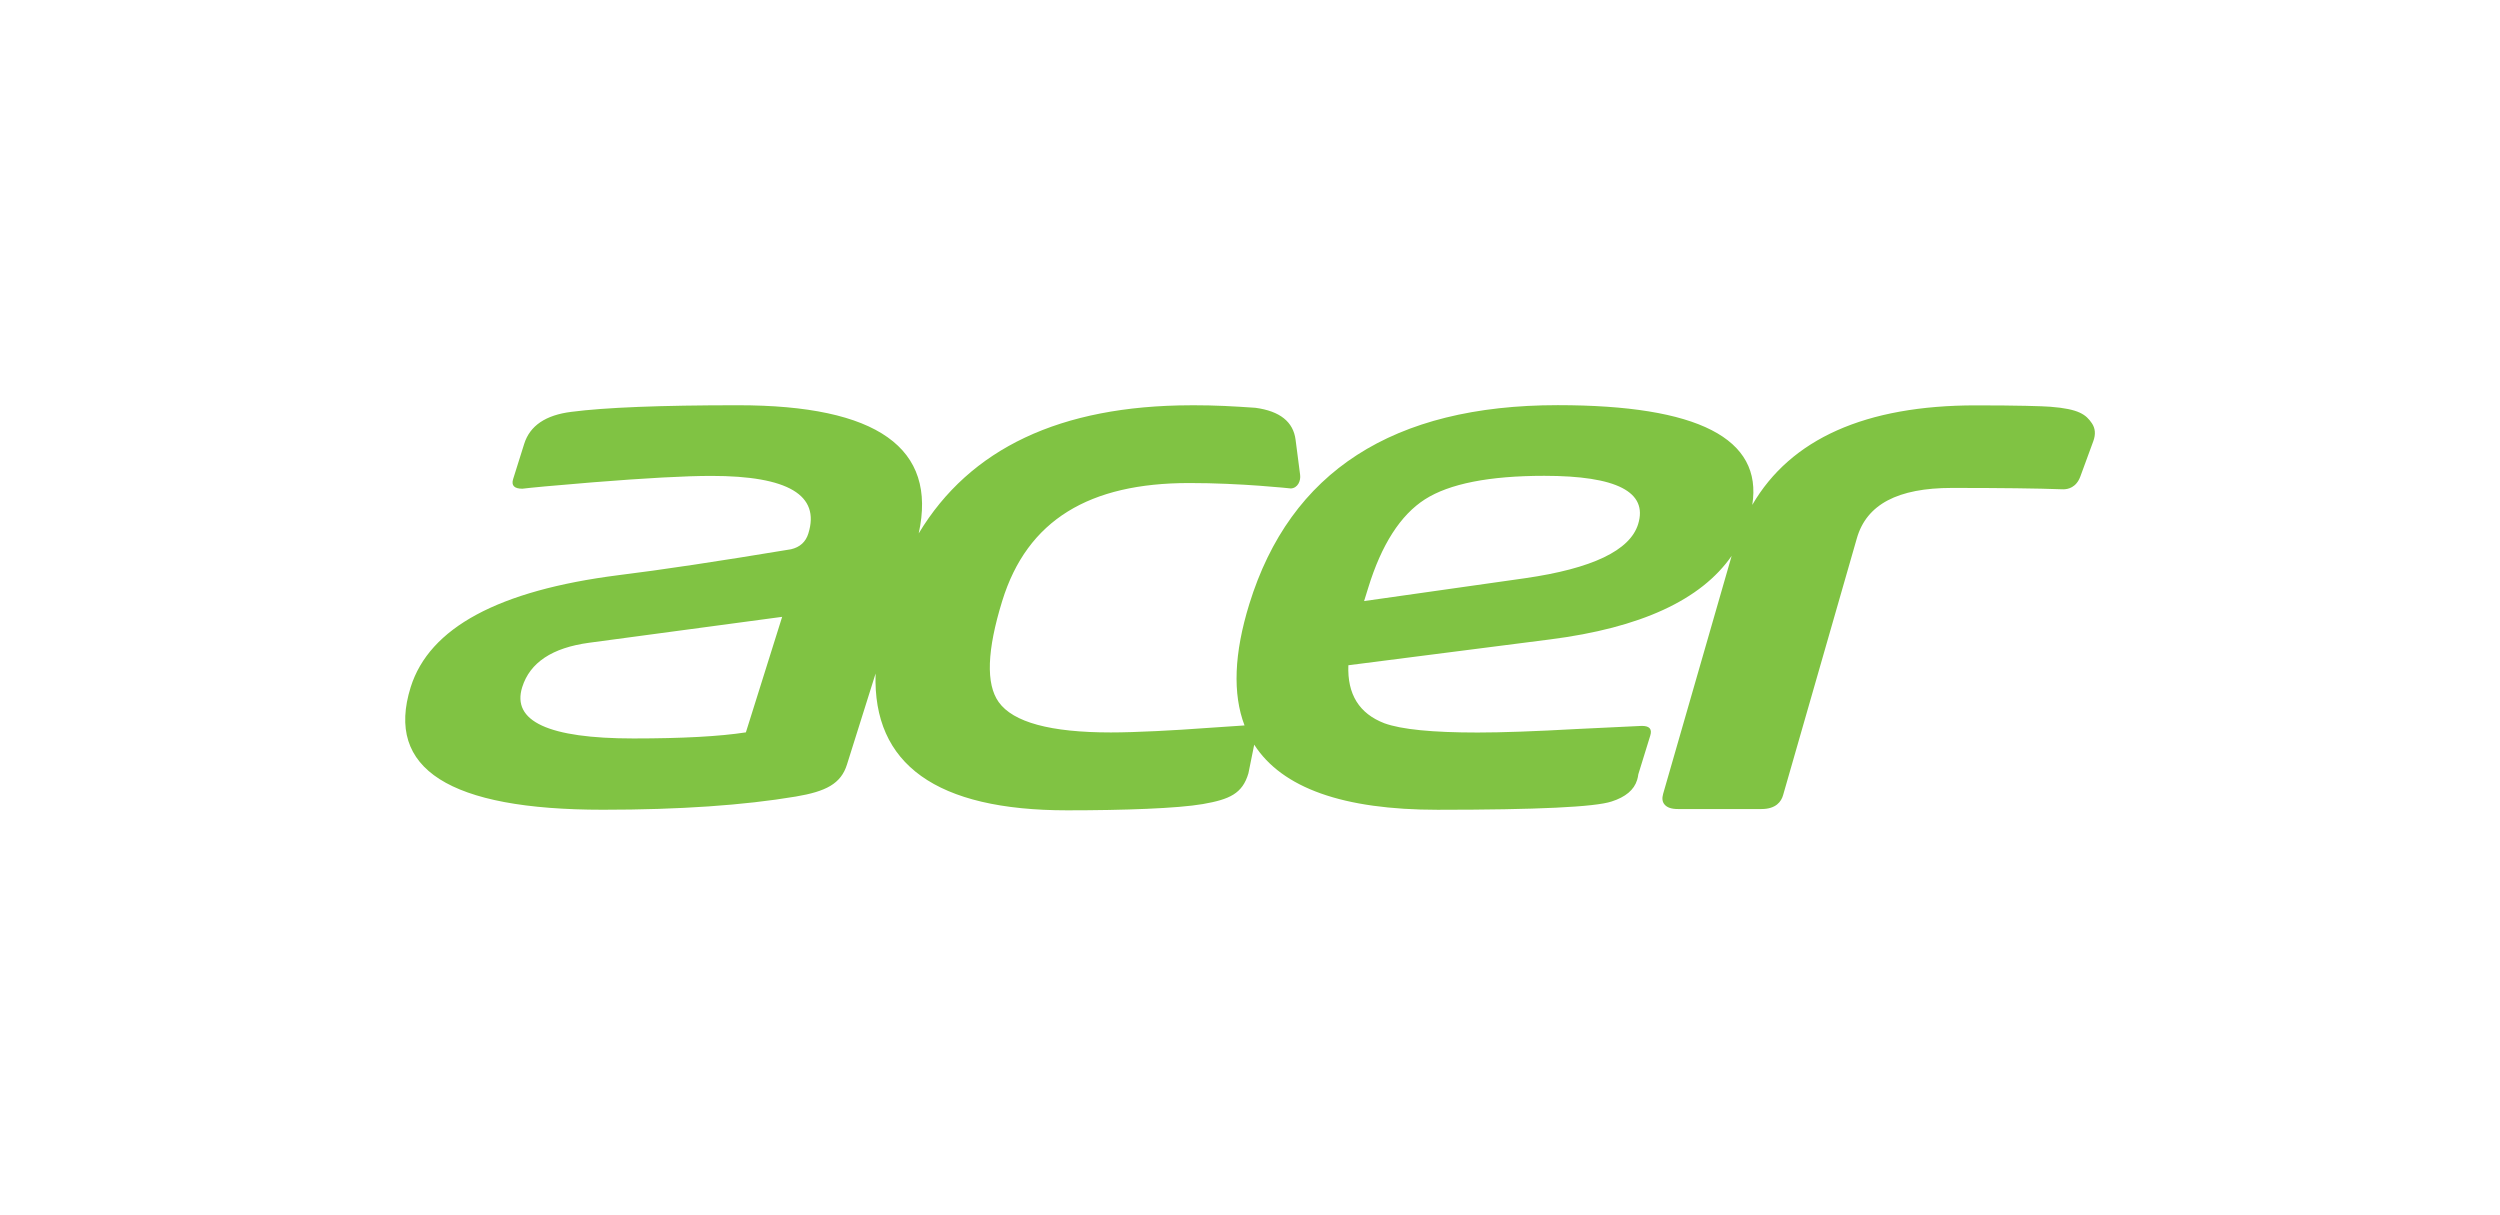
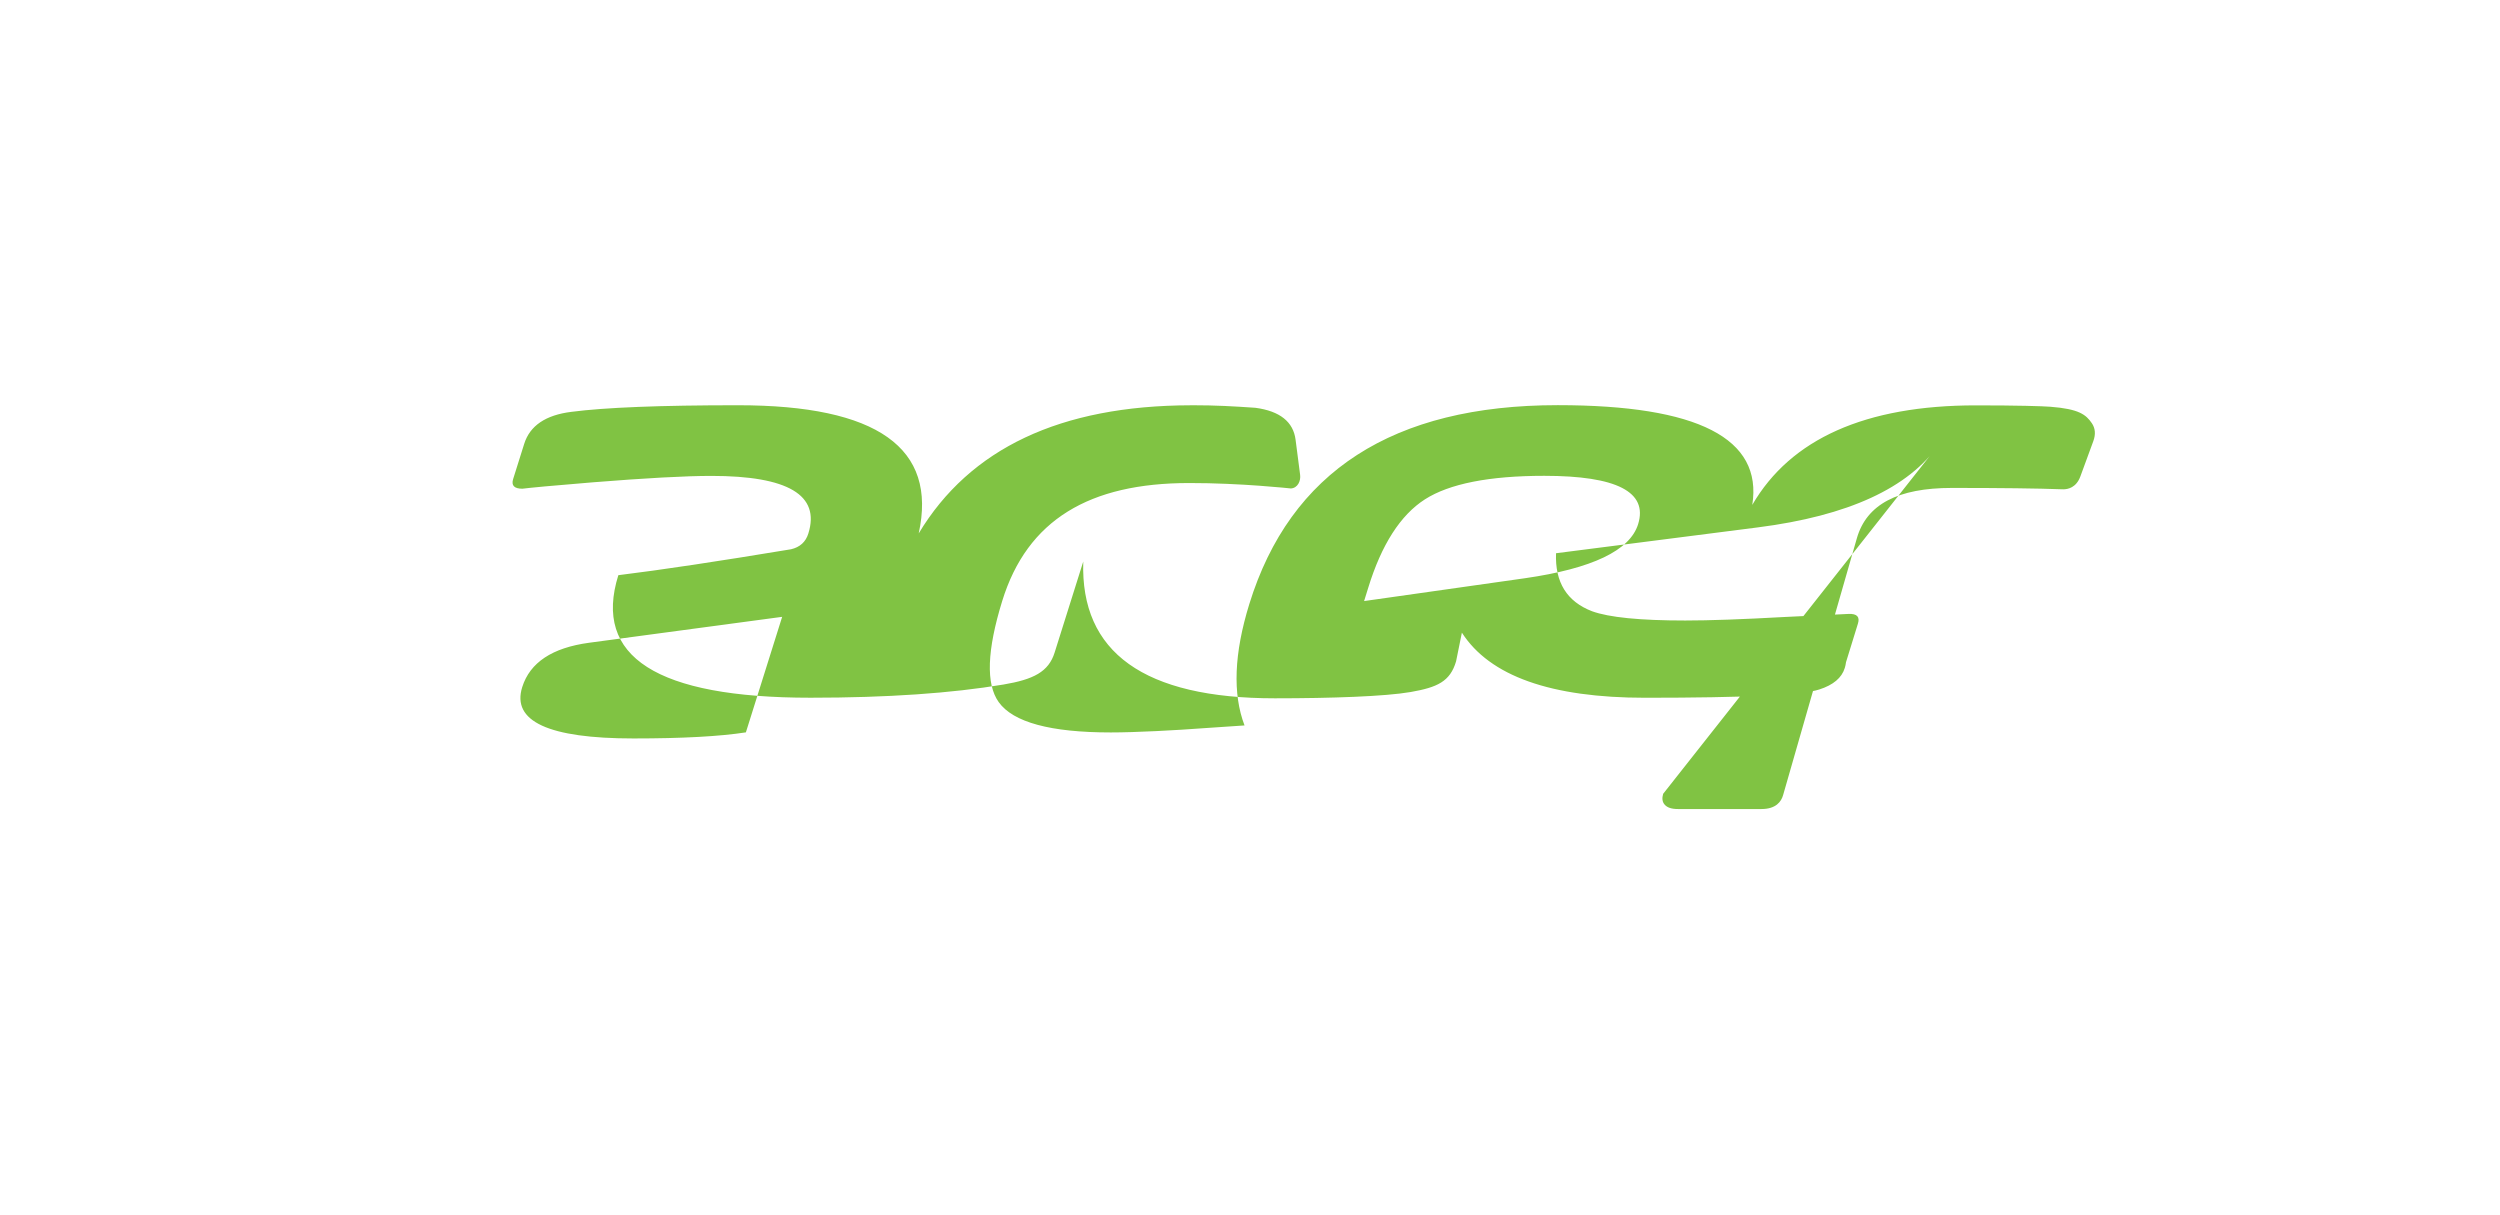
<svg xmlns="http://www.w3.org/2000/svg" id="Layer_1" x="0px" y="0px" viewBox="0 0 5990.2 2912" style="enable-background:new 0 0 5990.2 2912;" xml:space="preserve">
  <style type="text/css">	.st0{fill:#80C343;}</style>
  <g>
    <g>
-       <path class="st0" d="M5012.2,1014c-13.9-20.3-30.5-34.1-99.4-39.4c-18.2-1.4-77.9-3.3-178.5-3.3c-264.3,0-443.8,80.2-535.7,238.5   c25.3-159.2-129.9-239-466.1-239c-394.6,0-640.9,159-739.1,476.7c-36.5,118.2-40.2,215-11.4,290.7l-93.2,6.3   c-72.8,5.5-168.6,10.5-227.2,10.5c-144.4,0-234-24.3-268.6-72.7c-31.1-43.5-28-124.2,8.3-242c60.1-195.1,209.4-282.9,447.9-282.9   c123.6-0.2,243.9,13,243.9,13c16.6-1.1,24-18.3,22.1-32.6l-2.4-18.6l-8.5-65.6c-5.5-43-37.6-68.6-96.2-76.5   c-53.5-3.6-93.4-6.1-152.1-6.1c-1.1,0-2.2,0.1-3.2,0.1c-311.7,0.7-528.8,103.1-651.5,307c45-204.7-99-307.1-432.9-307.1   c-185.5,0-318.5,5.3-399.2,15.8c-61.9,7.7-99.6,33.3-113.2,76.8l-26.5,84.3c-4.8,15.4,2.6,23.1,22.4,23.1l0.6-0.1   c14.7-1.9,71.1-7.4,167.6-15.2c127.7-10.2,222.2-15.4,284.5-15.4c183.7,0,261,46,232.3,137.9c-6.2,20.3-20.3,33-41.6,37.9   c-173.8,28.8-311.7,49.6-413.7,62.1c-287.1,36.6-452.9,125.9-497.6,268.4c-61.2,195.7,92.3,293.6,460.4,293.6   c183.6,0,337.8-10.7,462.4-31.6c71.8-12.1,108.2-30.4,122.6-76.7l68.6-218.1c-7.2,218,145.7,327.8,459.1,327.8   c135.6,0,264.2-4.5,325-15c64.3-11.2,94.9-25.1,109.2-73.6l13.9-68.7c66.8,104,213.2,156,439.3,156c238.4,0,377.6-6.6,417.2-19.9   c33.1-10.6,53.8-27.7,61-51.6c1.5-4.2,2.1-8.8,2.9-13.7l28.6-92.6c5-16.1-2.4-23.8-22-23.1l-152.6,7.3   c-101.8,5.7-181.6,8.5-239.2,8.5c-108.3,0-182.7-7.4-223.3-22.2c-60.3-23.2-89-69.3-86.3-139l483.4-61.9   c216.7-27.7,361.6-94.4,435-200.2L3985,1902.1c-3.1,10.7-2,19.5,3.6,25.8c6.1,7.1,16.5,10.6,31.9,10.6h200.2   c34.9,0,47.4-18.1,51.7-33.2l176.8-615.7c23.3-81,97.8-120.5,227.8-120.5c117.4,0,205.9,1.1,262.4,3.2c1.5,0.1,2.9,0.1,4.4,0.1   c11,0,31-3.9,40.9-30.8l31-84.5C5021.8,1040.7,5020.5,1026.1,5012.2,1014 M1787.2,1754.8c-62.6,9.7-152.2,14.6-269.4,14.6   c-203.4,0-292.3-41.1-266.5-123.1c18.5-58.8,71.7-94.2,160.2-106.2l462.6-62.1L1787.2,1754.8z M3925.1,1255.9   c-19.5,63.1-110,106.4-271.3,129.6l-385.3,54.7l9.8-31.6c31.9-103.8,77.4-174.6,135.9-212.1c58.5-37.4,153.9-56.4,286.1-56.4   C3874,1140.1,3948.9,1178.8,3925.1,1255.9" />
+       <path class="st0" d="M5012.2,1014c-13.9-20.3-30.5-34.1-99.4-39.4c-18.2-1.4-77.9-3.3-178.5-3.3c-264.3,0-443.8,80.2-535.7,238.5   c25.3-159.2-129.9-239-466.1-239c-394.6,0-640.9,159-739.1,476.7c-36.5,118.2-40.2,215-11.4,290.7l-93.2,6.3   c-72.8,5.5-168.6,10.5-227.2,10.5c-144.4,0-234-24.3-268.6-72.7c-31.1-43.5-28-124.2,8.3-242c60.1-195.1,209.4-282.9,447.9-282.9   c123.6-0.2,243.9,13,243.9,13c16.6-1.1,24-18.3,22.1-32.6l-2.4-18.6l-8.5-65.6c-5.5-43-37.6-68.6-96.2-76.5   c-53.5-3.6-93.4-6.1-152.1-6.1c-1.1,0-2.2,0.1-3.2,0.1c-311.7,0.7-528.8,103.1-651.5,307c45-204.7-99-307.1-432.9-307.1   c-185.5,0-318.5,5.3-399.2,15.8c-61.9,7.7-99.6,33.3-113.2,76.8l-26.5,84.3c-4.8,15.4,2.6,23.1,22.4,23.1l0.6-0.1   c14.7-1.9,71.1-7.4,167.6-15.2c127.7-10.2,222.2-15.4,284.5-15.4c183.7,0,261,46,232.3,137.9c-6.2,20.3-20.3,33-41.6,37.9   c-173.8,28.8-311.7,49.6-413.7,62.1c-61.2,195.7,92.3,293.6,460.4,293.6   c183.6,0,337.8-10.7,462.4-31.6c71.8-12.1,108.2-30.4,122.6-76.7l68.6-218.1c-7.2,218,145.7,327.8,459.1,327.8   c135.6,0,264.2-4.5,325-15c64.3-11.2,94.9-25.1,109.2-73.6l13.9-68.7c66.8,104,213.2,156,439.3,156c238.4,0,377.6-6.6,417.2-19.9   c33.1-10.6,53.8-27.7,61-51.6c1.5-4.2,2.1-8.8,2.9-13.7l28.6-92.6c5-16.1-2.4-23.8-22-23.1l-152.6,7.3   c-101.8,5.7-181.6,8.5-239.2,8.5c-108.3,0-182.7-7.4-223.3-22.2c-60.3-23.2-89-69.3-86.3-139l483.4-61.9   c216.7-27.7,361.6-94.4,435-200.2L3985,1902.1c-3.1,10.7-2,19.5,3.6,25.8c6.1,7.1,16.5,10.6,31.9,10.6h200.2   c34.9,0,47.4-18.1,51.7-33.2l176.8-615.7c23.3-81,97.8-120.5,227.8-120.5c117.4,0,205.9,1.1,262.4,3.2c1.5,0.1,2.9,0.1,4.4,0.1   c11,0,31-3.9,40.9-30.8l31-84.5C5021.8,1040.7,5020.5,1026.1,5012.2,1014 M1787.2,1754.8c-62.6,9.7-152.2,14.6-269.4,14.6   c-203.4,0-292.3-41.1-266.5-123.1c18.5-58.8,71.7-94.2,160.2-106.2l462.6-62.1L1787.2,1754.8z M3925.1,1255.9   c-19.5,63.1-110,106.4-271.3,129.6l-385.3,54.7l9.8-31.6c31.9-103.8,77.4-174.6,135.9-212.1c58.5-37.4,153.9-56.4,286.1-56.4   C3874,1140.1,3948.9,1178.8,3925.1,1255.9" />
    </g>
  </g>
</svg>